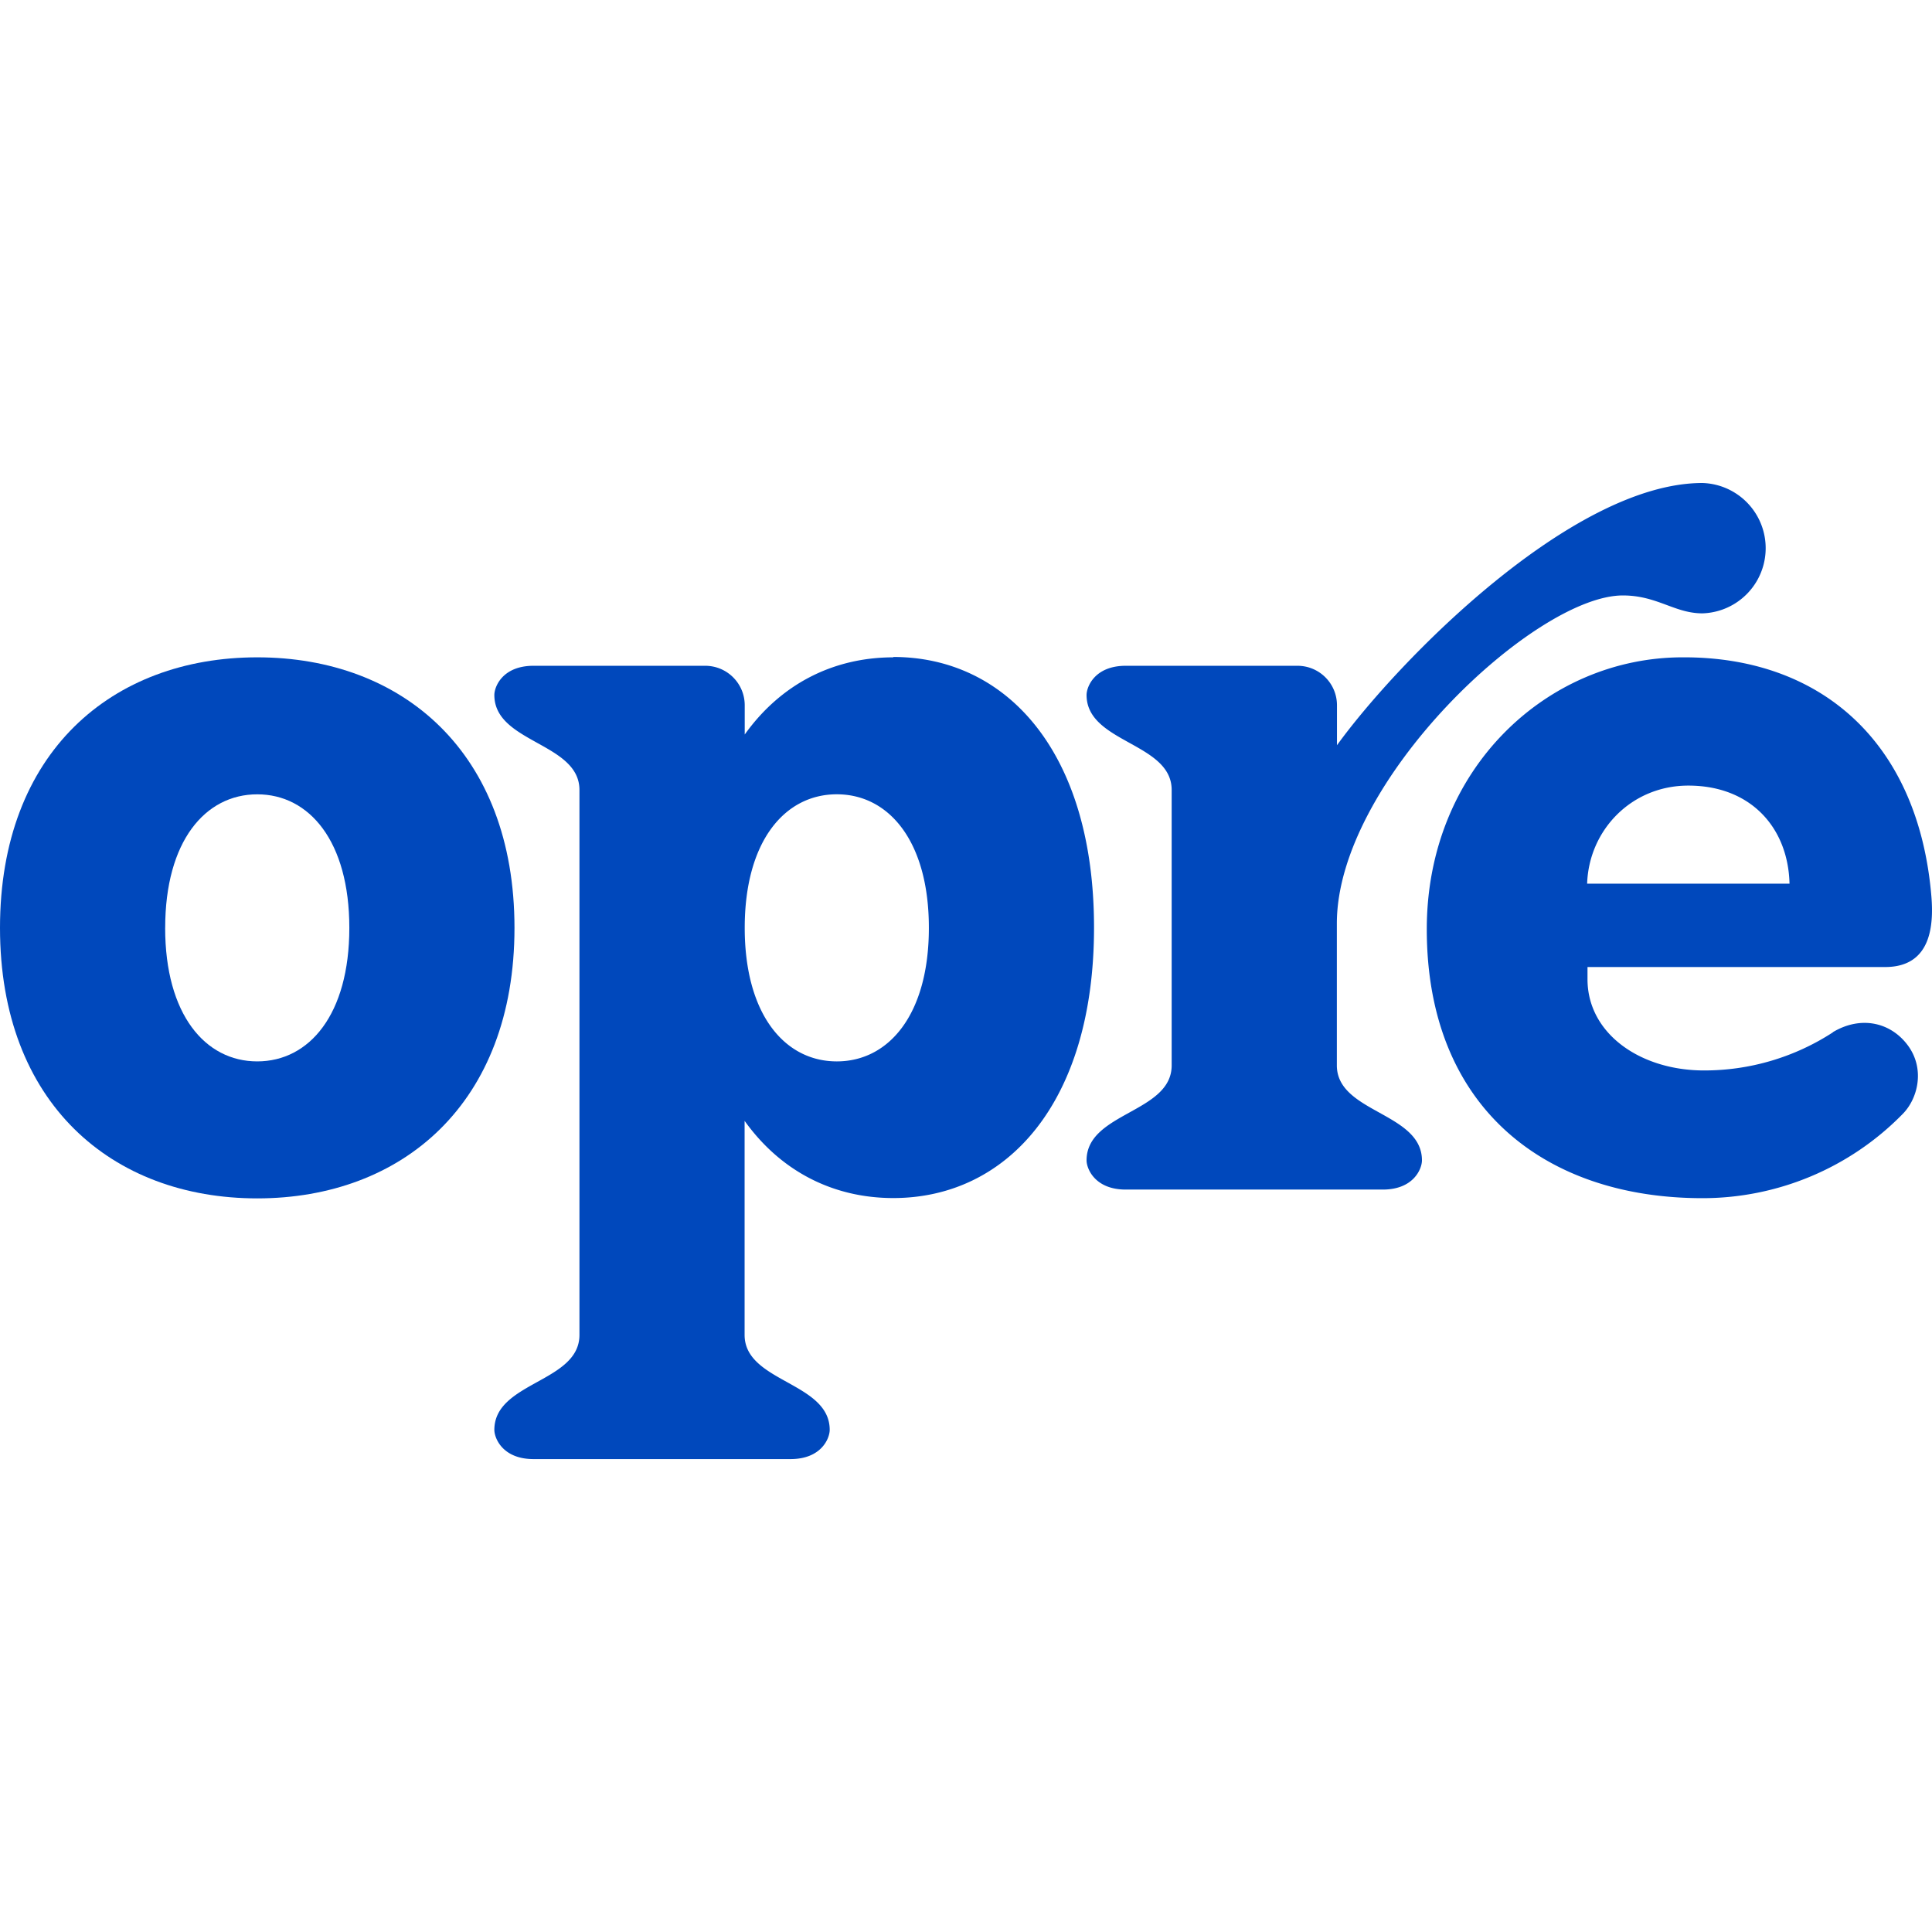
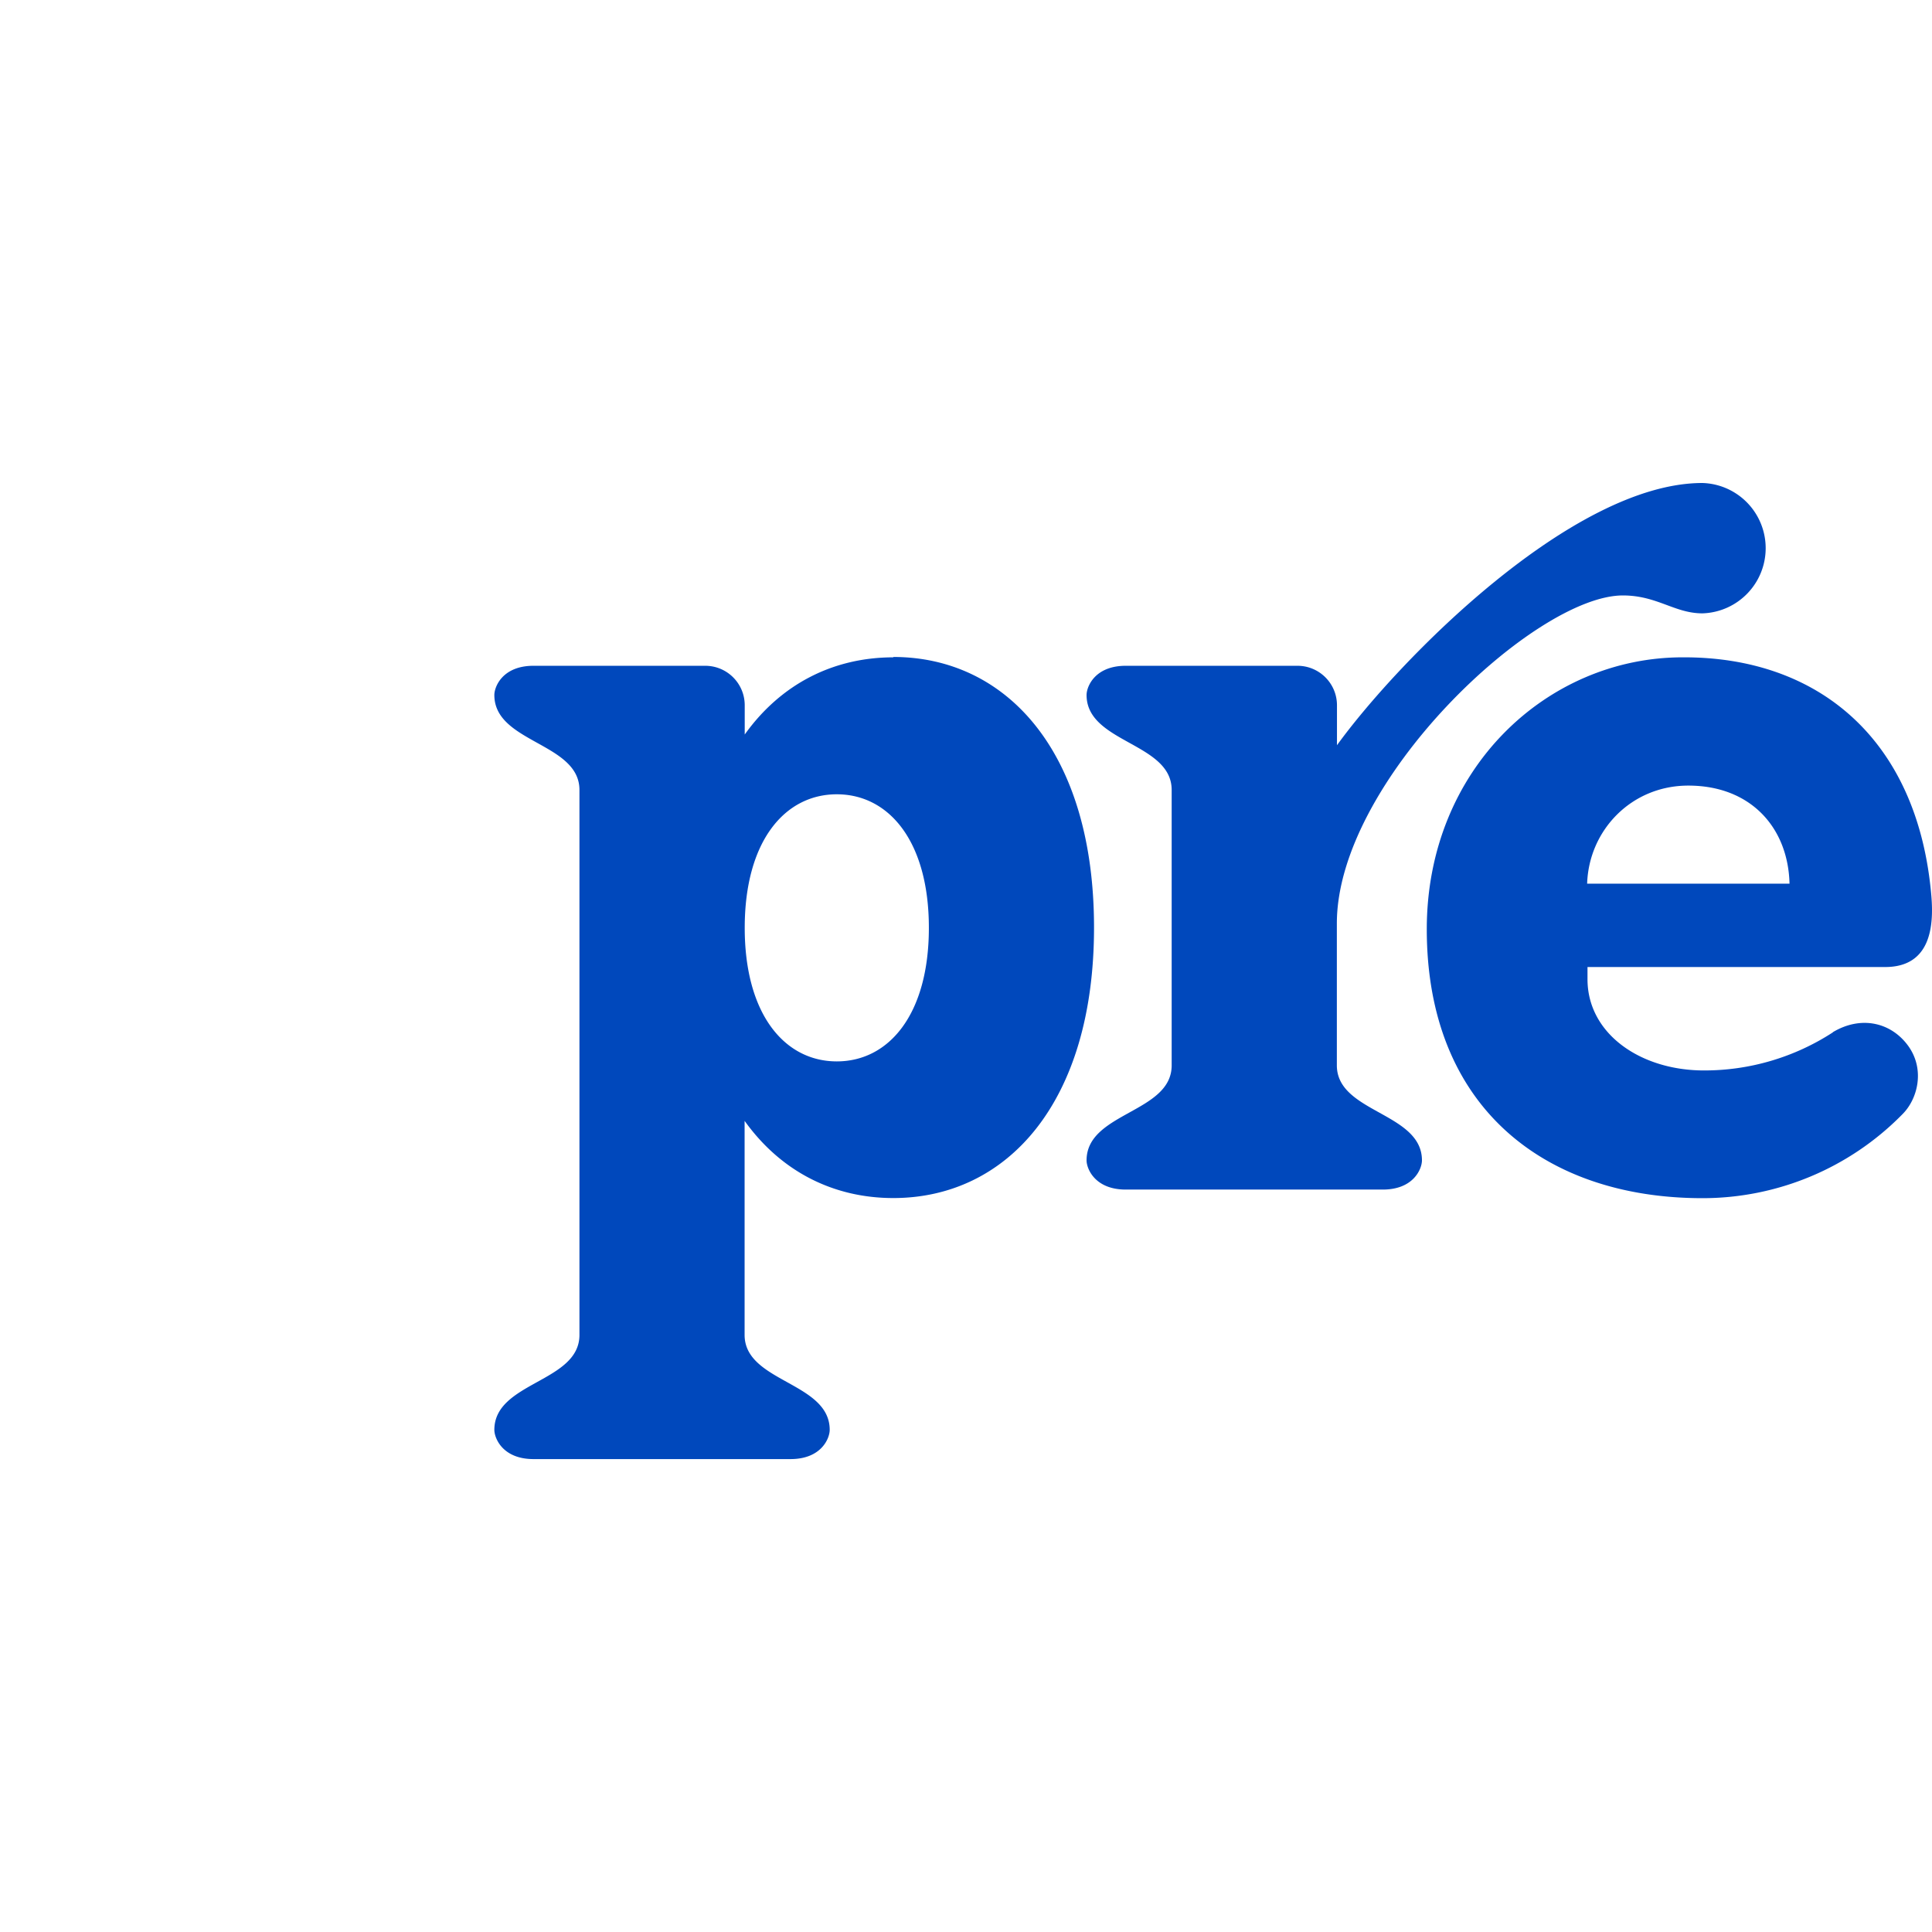
<svg xmlns="http://www.w3.org/2000/svg" fill="none" height="64" width="64">
  <style>path{fill:#0048bc}@media (prefers-color-scheme:dark){path{fill:#f8f0e8}}</style>
  <path d="M44.29 24.685C46.311 21.896 52.074 16 56.396 16a2.16 2.16 0 0 1 0 4.318c-.44 0-.798-.133-1.175-.273-.42-.155-.861-.32-1.462-.32-2.91 0-9.474 6.151-9.474 10.867v4.701c0 .783.7 1.172 1.403 1.562.707.393 1.416.787 1.416 1.584 0 .277-.274.967-1.298.967h-8.514c-1.024 0-1.298-.694-1.298-.967 0-.8.71-1.192 1.416-1.584.703-.389 1.403-.777 1.403-1.562v-9.125c0-.783-.7-1.172-1.403-1.562-.707-.392-1.416-.786-1.416-1.583 0-.277.274-.968 1.298-.968h5.687c.725 0 1.31.585 1.31 1.31v1.32z" />
  <path clip-rule="evenodd" d="M29.595 21.775c-1.981 0-3.723.876-4.925 2.557v-.968c0-.724-.585-1.309-1.31-1.309h-5.687c-1.024 0-1.297.691-1.297.968 0 .797.709 1.19 1.415 1.583.703.39 1.404.78 1.404 1.562v18.053c0 .785-.7 1.173-1.404 1.562-.706.392-1.415.784-1.415 1.583 0 .274.273.968 1.297.968h8.514c1.025 0 1.298-.69 1.298-.968 0-.797-.709-1.19-1.416-1.583-.703-.39-1.403-.779-1.403-1.562V37.13c1.203 1.68 2.944 2.557 4.925 2.557 3.752 0 6.65-3.145 6.65-8.962 0-5.816-2.898-8.962-6.65-8.962v.012h.003zM27.72 35.16c-1.722 0-3.05-1.552-3.05-4.424 0-2.873 1.328-4.424 3.05-4.424 1.723 0 3.05 1.551 3.05 4.424 0 2.872-1.327 4.424-3.05 4.424zm28.726.3a7.808 7.808 0 0 0 4.272-1.263l-.004-.004c.938-.561 1.931-.326 2.497.452.565.781.319 1.771-.205 2.28a9.273 9.273 0 0 1-6.61 2.766c-5.22 0-9.132-3.009-9.132-8.909 0-5.316 3.995-9.007 8.472-9.007 4.527-.023 7.816 2.754 8.245 7.933.072.91.011 2.326-1.533 2.326h-9.86v.418c.01 1.798 1.76 3.008 3.858 3.008zm2.834-6.188c-.045-1.852-1.282-3.248-3.35-3.248h-.004c-1.886 0-3.293 1.48-3.35 3.248h6.704z" fill-rule="evenodd" />
-   <path clip-rule="evenodd" d="M0 30.736c0-5.816 3.714-8.961 8.522-8.961 4.803 0 8.521 3.145 8.521 8.962 0 5.816-3.718 8.961-8.521 8.961C3.718 39.698 0 36.553 0 30.736zm5.471 0c0 2.873 1.328 4.424 3.05 4.424 1.723 0 3.051-1.551 3.051-4.423 0-2.873-1.328-4.424-3.05-4.424-1.723 0-3.05 1.551-3.05 4.424z" fill-rule="evenodd" />
</svg>